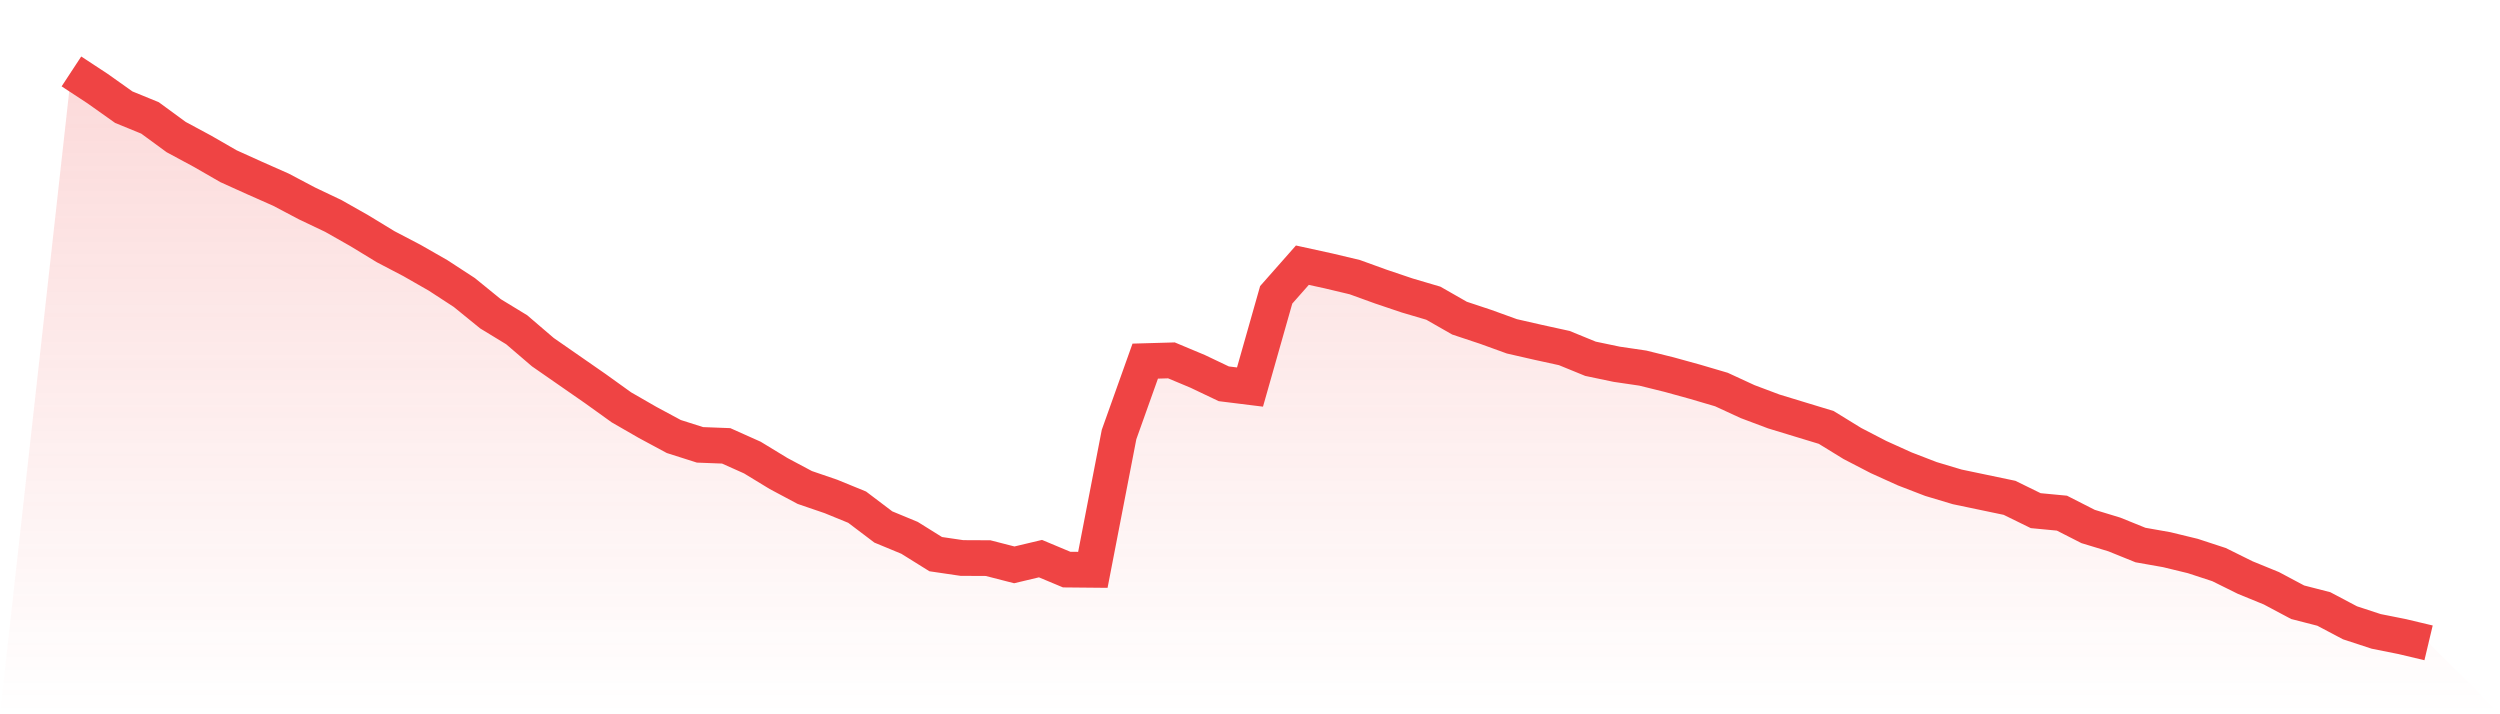
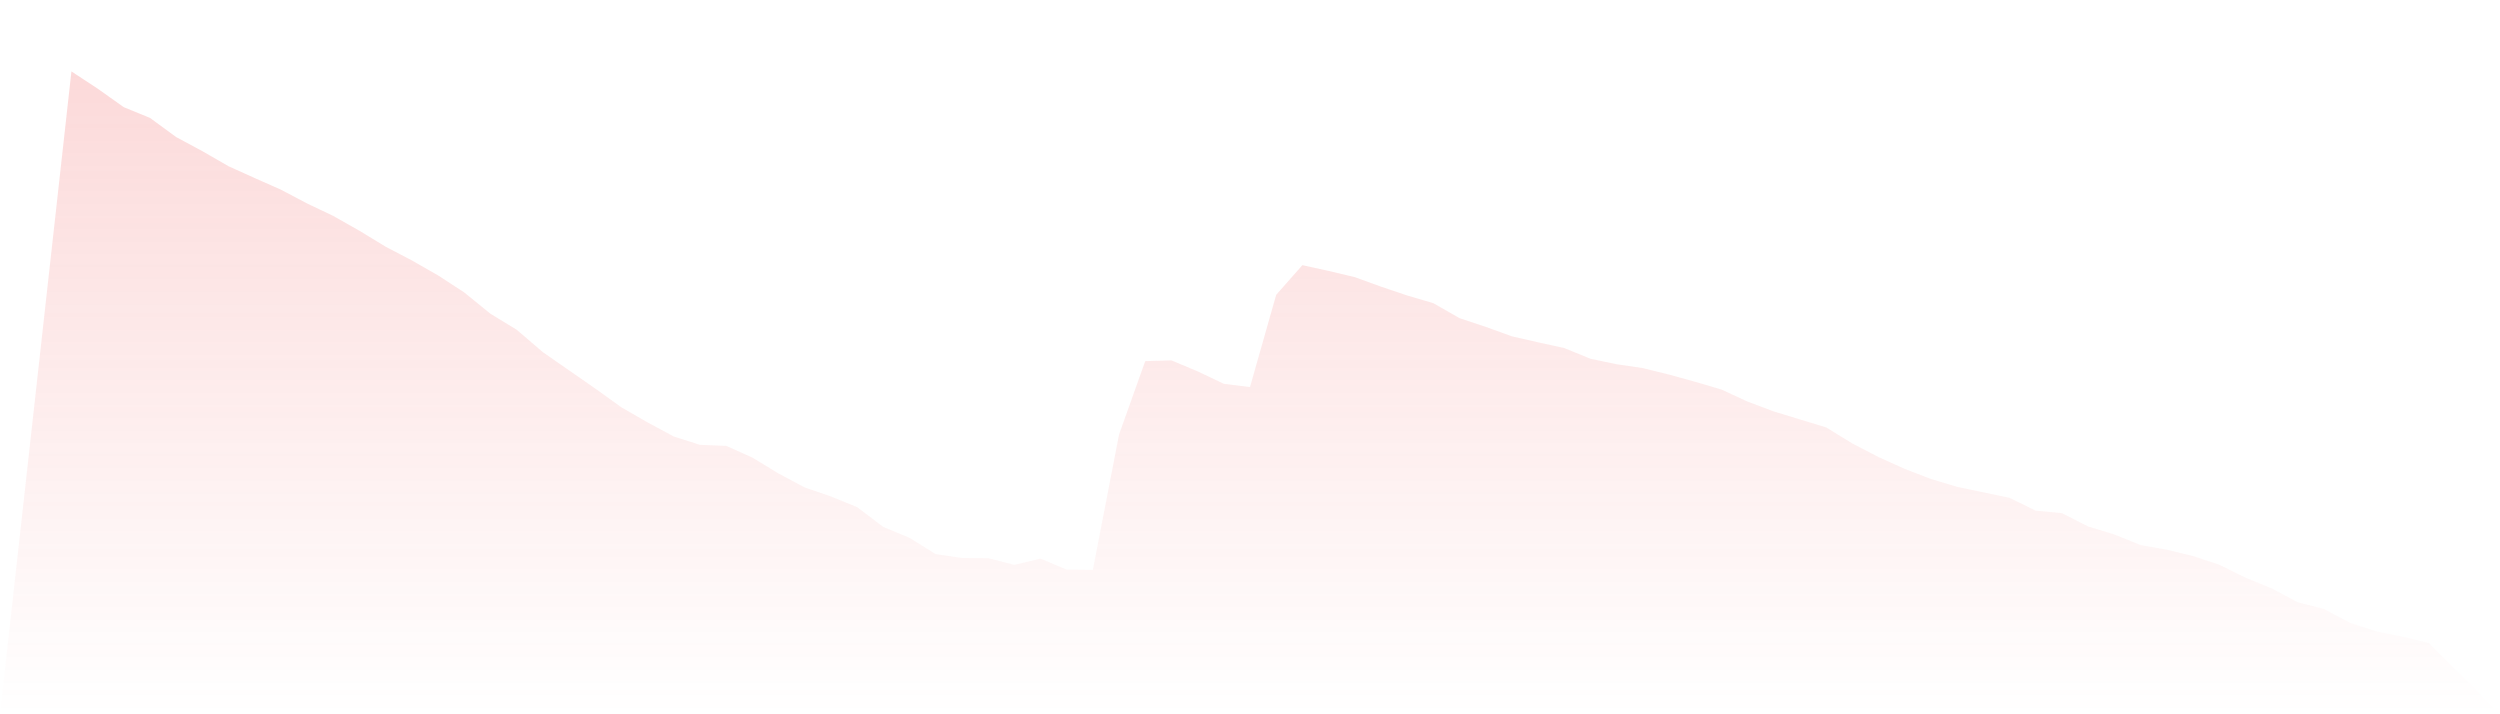
<svg xmlns="http://www.w3.org/2000/svg" viewBox="0 0 140 40">
  <defs>
    <linearGradient id="gradient" x1="0" x2="0" y1="0" y2="1">
      <stop offset="0%" stop-color="#ef4444" stop-opacity="0.2" />
      <stop offset="100%" stop-color="#ef4444" stop-opacity="0" />
    </linearGradient>
  </defs>
  <path d="M4,4 L4,4 L5.467,4.963 L6.933,6.003 L8.4,6.603 L9.867,7.677 L11.333,8.466 L12.8,9.31 L14.267,9.973 L15.733,10.622 L17.2,11.396 L18.667,12.094 L20.133,12.925 L21.6,13.818 L23.067,14.585 L24.533,15.423 L26,16.379 L27.467,17.572 L28.933,18.465 L30.4,19.721 L31.867,20.74 L33.333,21.758 L34.8,22.812 L36.267,23.656 L37.733,24.445 L39.2,24.912 L40.667,24.968 L42.133,25.624 L43.6,26.517 L45.067,27.299 L46.533,27.801 L48,28.401 L49.467,29.511 L50.933,30.118 L52.4,31.032 L53.867,31.248 L55.333,31.255 L56.8,31.632 L58.267,31.283 L59.733,31.897 L61.2,31.911 L62.667,24.333 L64.133,20.223 L65.6,20.181 L67.067,20.795 L68.533,21.493 L70,21.675 L71.467,16.511 L72.933,14.85 L74.4,15.171 L75.867,15.52 L77.333,16.051 L78.8,16.546 L80.267,16.979 L81.733,17.816 L83.2,18.304 L84.667,18.835 L86.133,19.17 L87.6,19.491 L89.067,20.091 L90.533,20.398 L92,20.614 L93.467,20.977 L94.933,21.382 L96.4,21.814 L97.867,22.491 L99.333,23.042 L100.8,23.489 L102.267,23.935 L103.733,24.836 L105.2,25.596 L106.667,26.259 L108.133,26.824 L109.6,27.264 L111.067,27.571 L112.533,27.878 L114,28.597 L115.467,28.736 L116.933,29.483 L118.4,29.929 L119.867,30.522 L121.333,30.781 L122.8,31.137 L124.267,31.618 L125.733,32.344 L127.2,32.944 L128.667,33.725 L130.133,34.102 L131.6,34.877 L133.067,35.358 L134.533,35.651 L136,36 L140,40 L0,40 z" fill="url(#gradient)" />
-   <path d="M4,4 L4,4 L5.467,4.963 L6.933,6.003 L8.4,6.603 L9.867,7.677 L11.333,8.466 L12.8,9.31 L14.267,9.973 L15.733,10.622 L17.2,11.396 L18.667,12.094 L20.133,12.925 L21.6,13.818 L23.067,14.585 L24.533,15.423 L26,16.379 L27.467,17.572 L28.933,18.465 L30.4,19.721 L31.867,20.74 L33.333,21.758 L34.8,22.812 L36.267,23.656 L37.733,24.445 L39.2,24.912 L40.667,24.968 L42.133,25.624 L43.6,26.517 L45.067,27.299 L46.533,27.801 L48,28.401 L49.467,29.511 L50.933,30.118 L52.4,31.032 L53.867,31.248 L55.333,31.255 L56.8,31.632 L58.267,31.283 L59.733,31.897 L61.2,31.911 L62.667,24.333 L64.133,20.223 L65.6,20.181 L67.067,20.795 L68.533,21.493 L70,21.675 L71.467,16.511 L72.933,14.85 L74.4,15.171 L75.867,15.52 L77.333,16.051 L78.8,16.546 L80.267,16.979 L81.733,17.816 L83.2,18.304 L84.667,18.835 L86.133,19.17 L87.6,19.491 L89.067,20.091 L90.533,20.398 L92,20.614 L93.467,20.977 L94.933,21.382 L96.4,21.814 L97.867,22.491 L99.333,23.042 L100.8,23.489 L102.267,23.935 L103.733,24.836 L105.2,25.596 L106.667,26.259 L108.133,26.824 L109.6,27.264 L111.067,27.571 L112.533,27.878 L114,28.597 L115.467,28.736 L116.933,29.483 L118.4,29.929 L119.867,30.522 L121.333,30.781 L122.8,31.137 L124.267,31.618 L125.733,32.344 L127.2,32.944 L128.667,33.725 L130.133,34.102 L131.6,34.877 L133.067,35.358 L134.533,35.651 L136,36" fill="none" stroke="#ef4444" stroke-width="2" />
</svg>